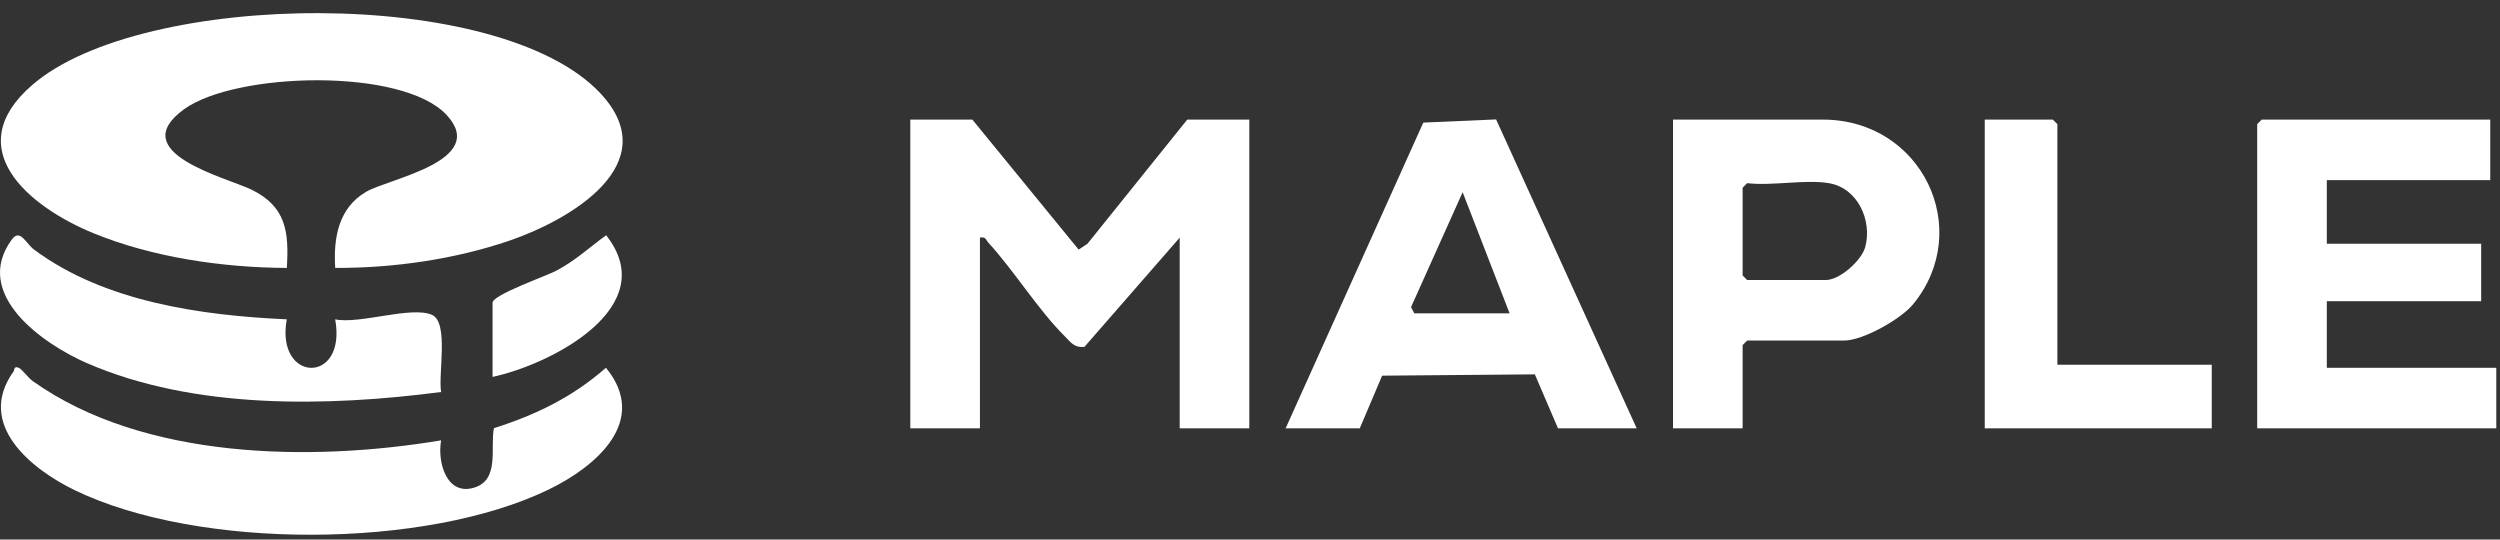
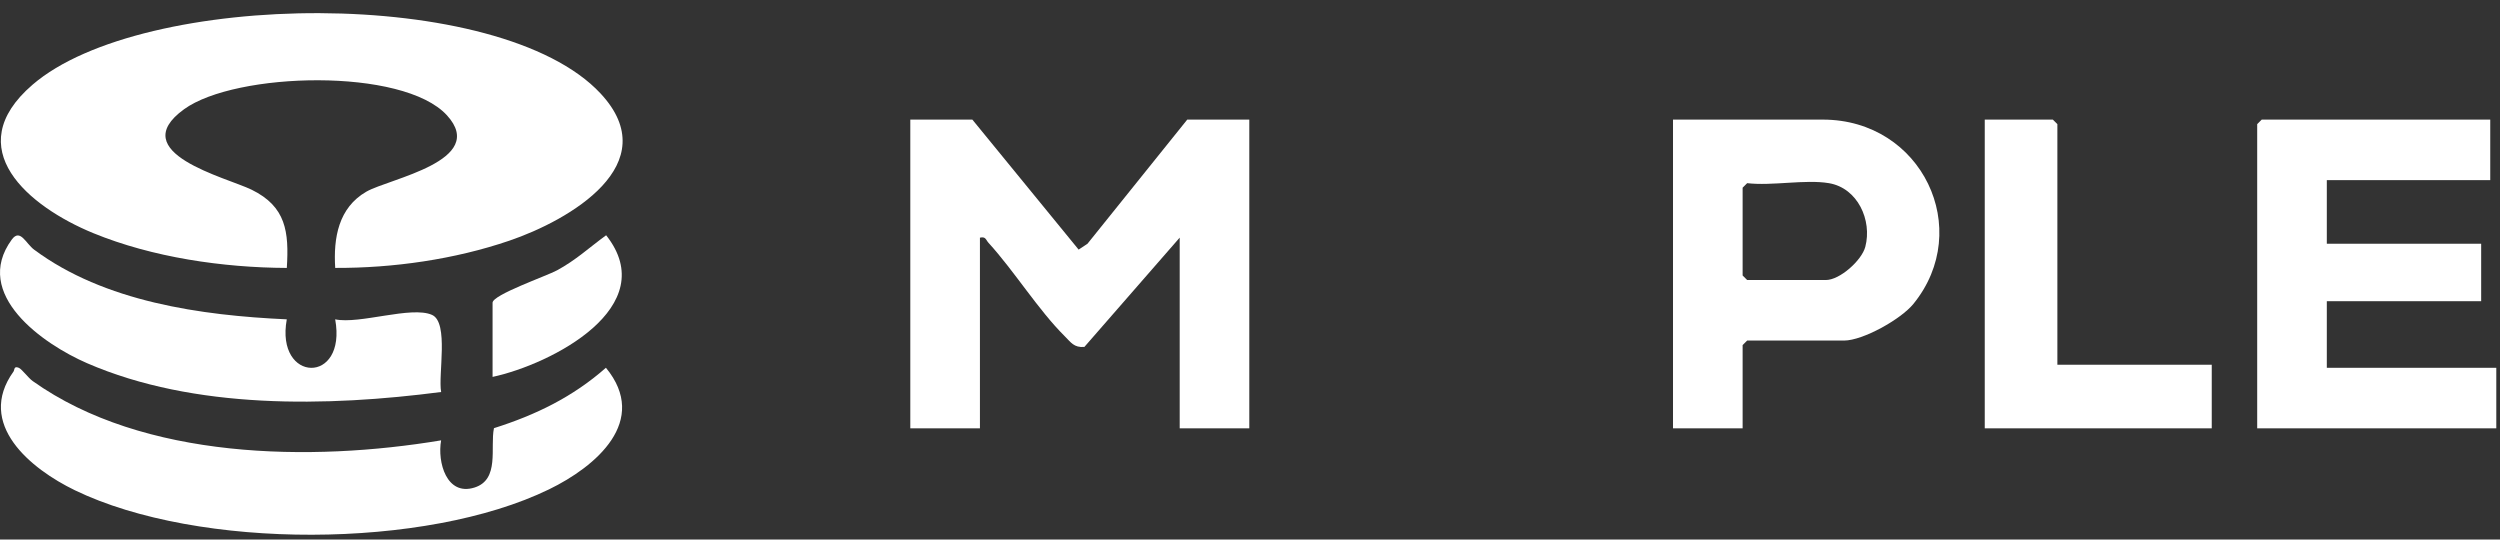
<svg xmlns="http://www.w3.org/2000/svg" width="139" height="30" viewBox="0 0 139 30" fill="none">
  <rect x="0" y="0" width="139" height="30" fill="#333333" stroke="none" />
  <path d="M33.388 5.194C37.065 9.134 31.638 12.252 28.317 13.383C25.268 14.423 21.86 14.909 18.638 14.896C18.532 13.233 18.816 11.549 20.373 10.655C21.633 9.93 27.16 8.942 24.851 6.412C22.411 3.738 13.094 4.001 10.235 6.073C6.888 8.496 12.595 9.866 13.986 10.546C15.908 11.485 16.073 12.89 15.947 14.897C12.394 14.882 8.478 14.313 5.178 12.959C1.609 11.491 -2.305 8.257 1.808 4.711C7.908 -0.546 27.791 -0.805 33.388 5.194Z" fill="white" />
  <path d="M69.461 6.65V23.815H65.591V13.213L60.29 19.291C59.711 19.334 59.546 19.039 59.192 18.687C57.727 17.232 56.395 15.071 54.958 13.497C54.809 13.332 54.81 13.137 54.484 13.215V23.817H50.613V6.65H54.063L59.972 13.878L60.463 13.553L66.011 6.65H69.461Z" fill="white" />
  <path d="M138.458 6.65V10.016H129.371V13.55H137.953V16.747H129.371V20.449H138.794V23.815H125.5V6.902L125.752 6.65H138.458Z" fill="white" />
-   <path d="M71.481 23.815L79.136 6.816L83.183 6.64L91.001 23.817H86.626L85.337 20.814L76.847 20.887L75.603 23.817H71.481V23.815ZM78.633 17.42H83.933L81.323 10.687L78.453 17.077L78.633 17.42Z" fill="white" />
  <path d="M96.89 23.815H93.019V6.65H101.35C106.866 6.65 109.762 12.752 106.383 16.9C105.691 17.75 103.576 18.935 102.528 18.935H97.142L96.89 19.187V23.815ZM101.686 10.184C100.375 9.963 98.521 10.347 97.142 10.184L96.89 10.436V15.317L97.142 15.569H101.518C102.294 15.569 103.512 14.479 103.711 13.723C104.099 12.249 103.29 10.453 101.686 10.184Z" fill="white" />
  <path d="M24.526 24.488C24.308 25.688 24.827 27.599 26.385 27.106C27.794 26.66 27.242 24.883 27.464 23.806C29.794 23.069 31.849 22.069 33.69 20.447C36.12 23.404 33.135 25.94 30.528 27.207C23.664 30.546 11.036 30.583 4.165 27.259C1.713 26.073 -1.35 23.581 0.752 20.657C0.816 20.568 0.757 20.334 1.043 20.449C1.216 20.518 1.568 21.009 1.819 21.188C7.978 25.568 17.313 25.686 24.522 24.484L24.526 24.488Z" fill="white" />
  <path d="M15.945 17.755C15.297 21.297 19.301 21.405 18.636 17.755C19.994 18.041 22.867 16.999 24.018 17.507C24.974 17.928 24.349 20.851 24.528 21.795C18.207 22.616 10.802 22.781 4.84 20.193C2.41 19.138 -1.575 16.368 0.655 13.32C1.121 12.684 1.436 13.539 1.897 13.881C5.803 16.784 11.184 17.539 15.945 17.755Z" fill="white" />
  <path d="M114.39 20.281H122.973V23.815H110.352V6.65H114.138L114.39 6.902V20.281Z" fill="white" />
  <path d="M27.387 20.954V16.831C27.387 16.389 30.365 15.357 30.971 15.03C32.015 14.467 32.763 13.763 33.701 13.08C36.853 17.06 30.663 20.251 27.387 20.956V20.954Z" fill="white" />
</svg>